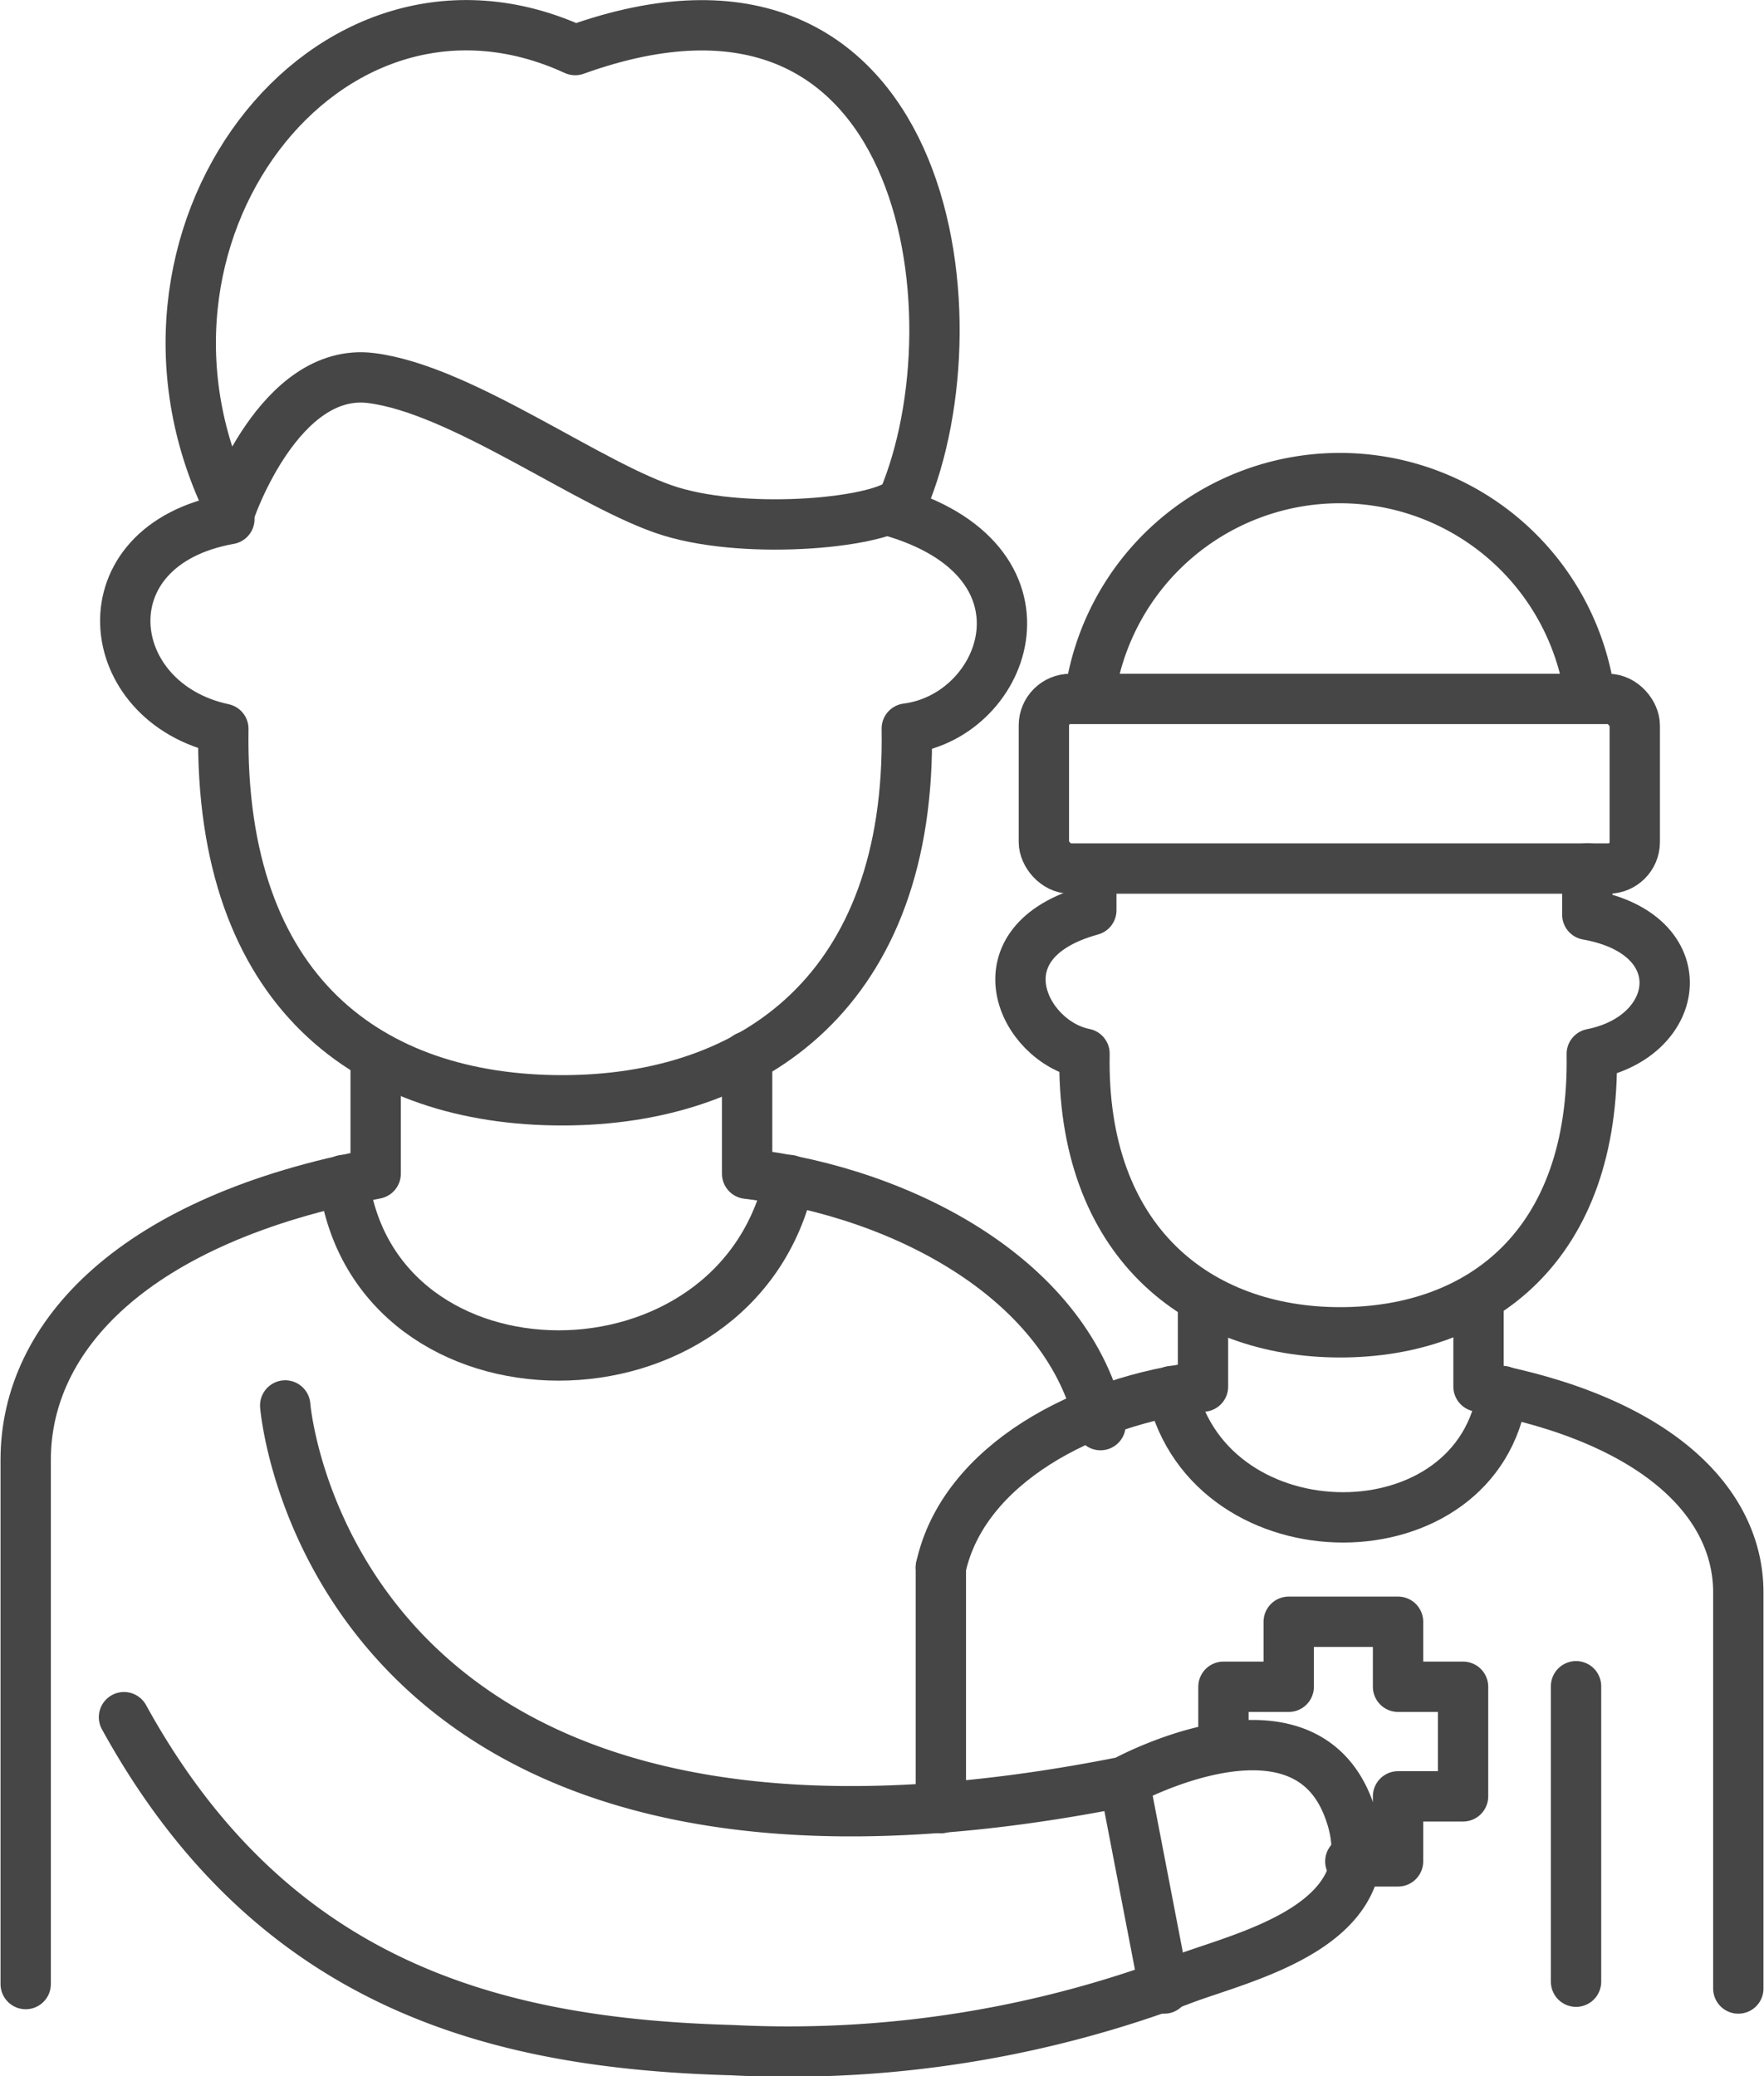
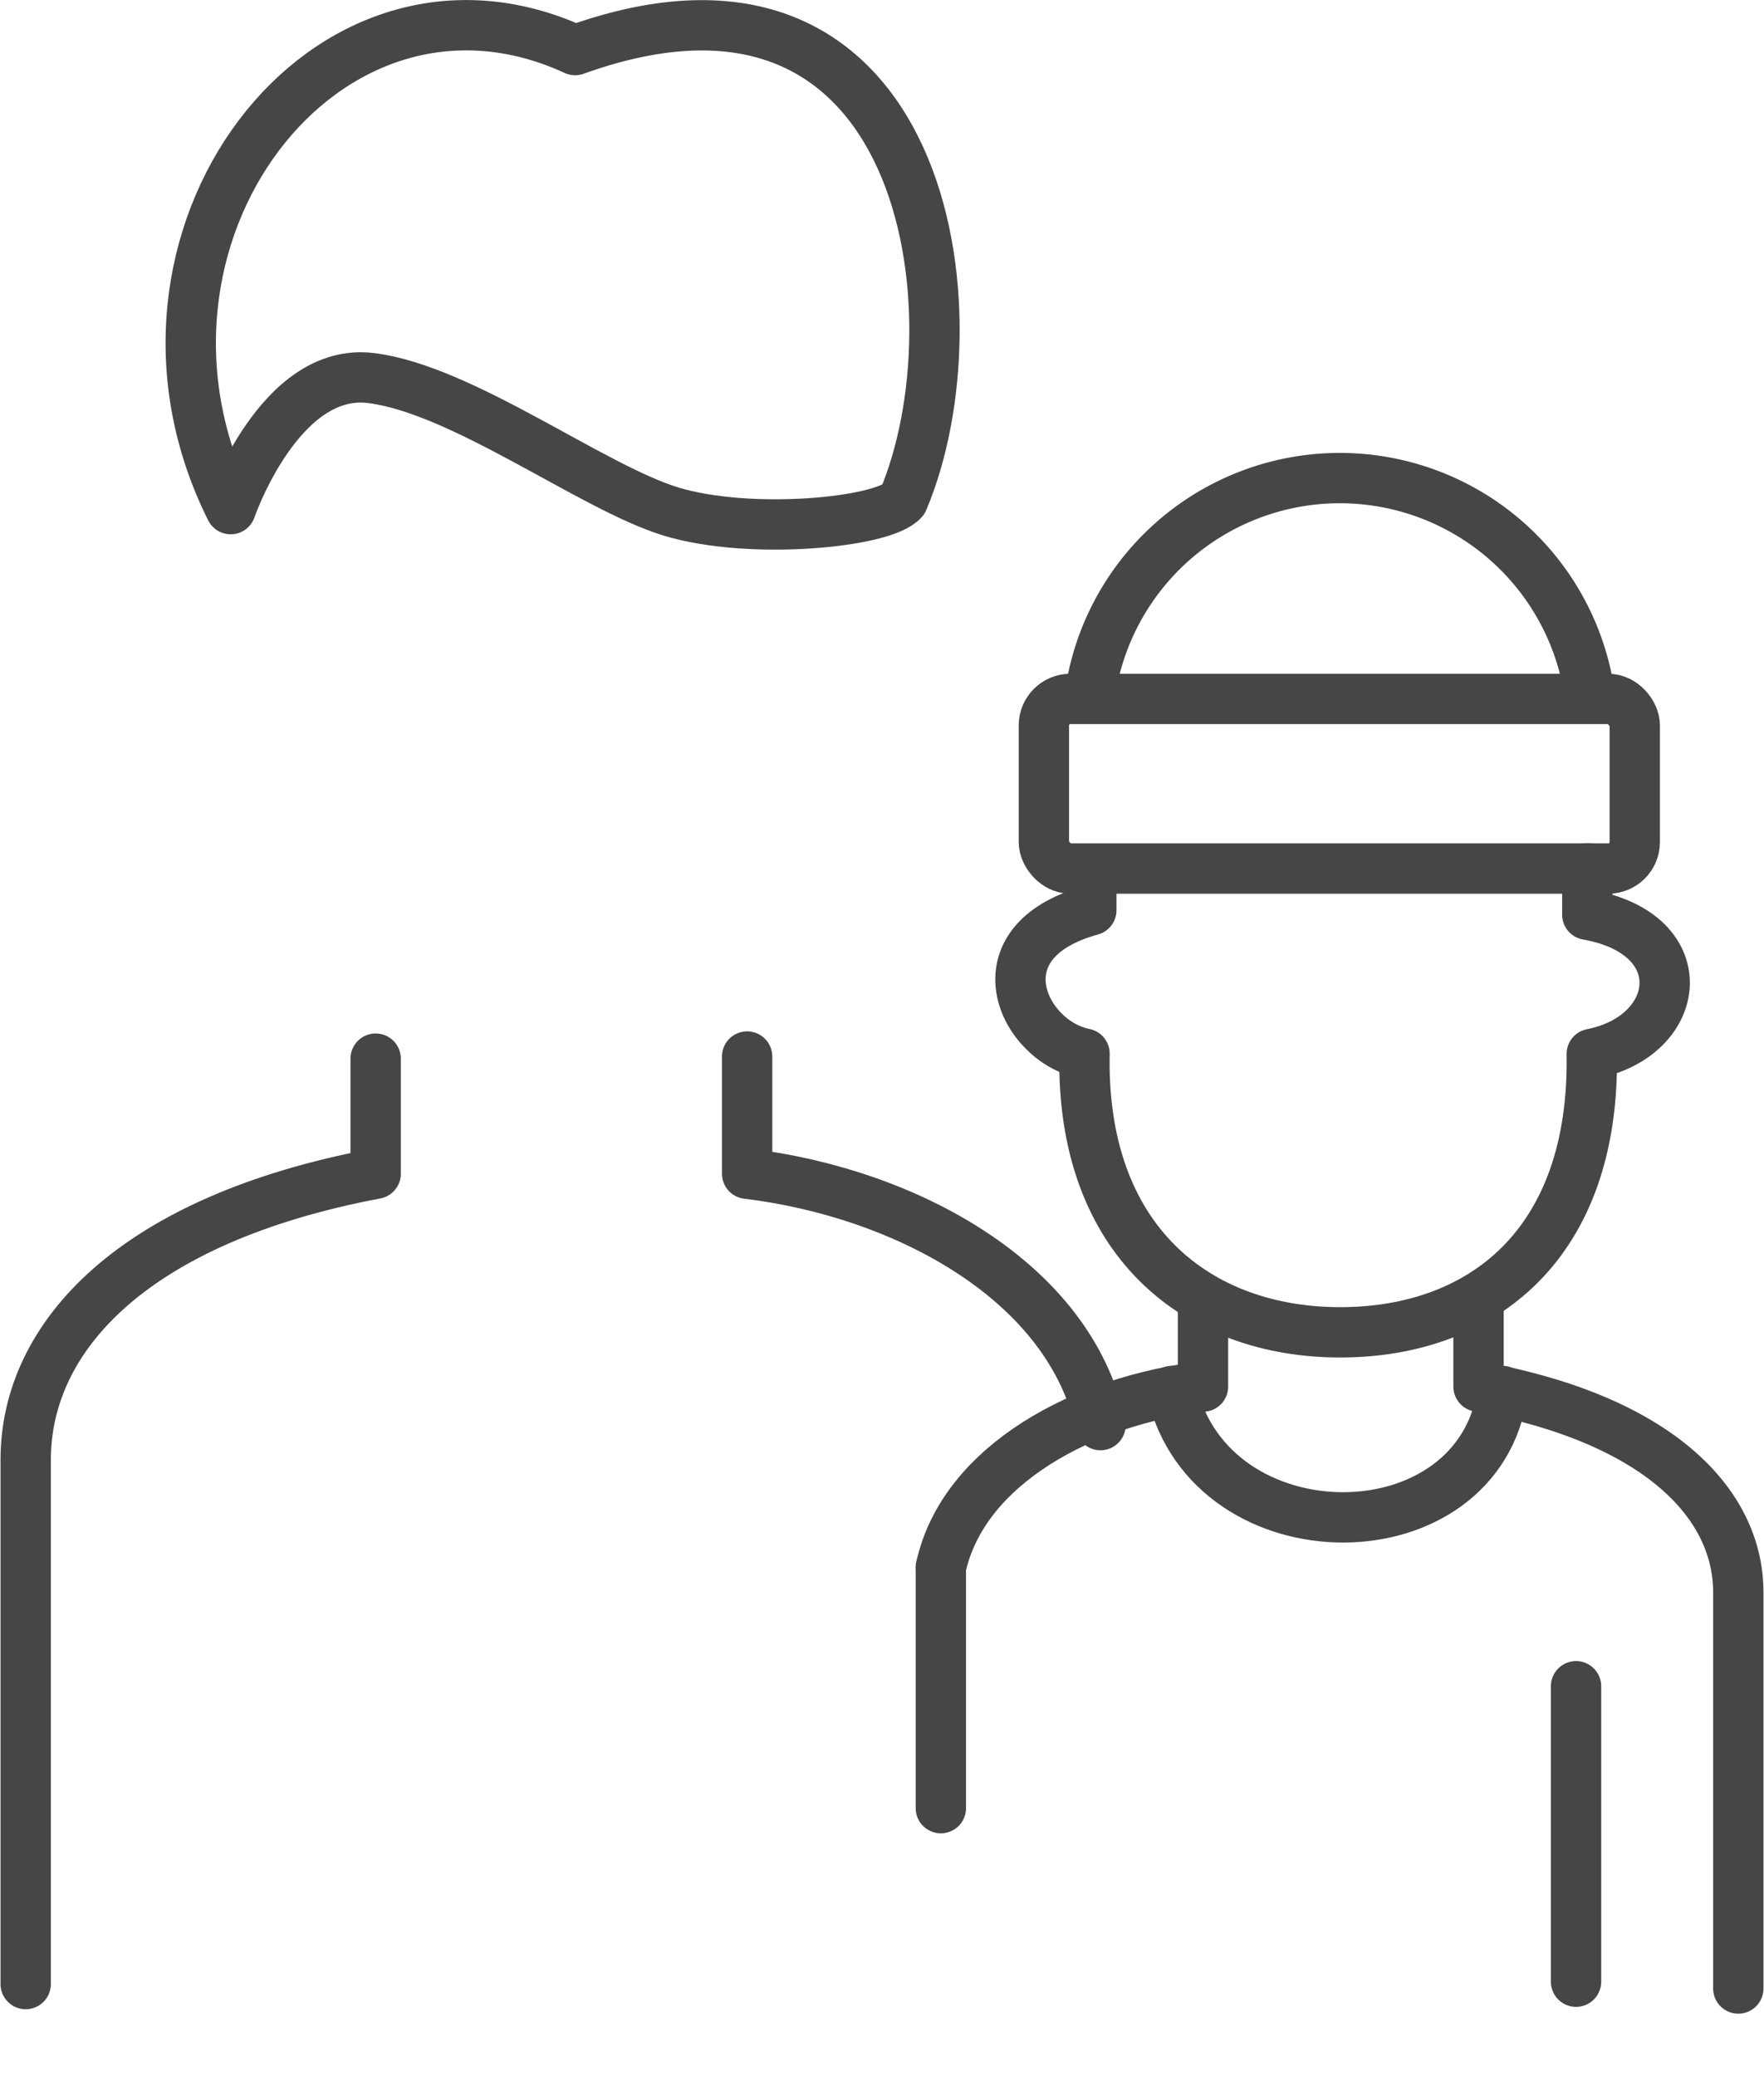
<svg xmlns="http://www.w3.org/2000/svg" id="Layer_1" data-name="Layer 1" viewBox="0 0 67.29 79.19">
  <defs>
    <style>.cls-1,.cls-2{fill:none;stroke:#464646;stroke-linecap:round;stroke-linejoin:round;stroke-width:1.92px;}.cls-1{fill-rule:evenodd;}</style>
  </defs>
  <path class="cls-1" d="M484.69,1339.2s1.86-5.43,5.35-5,8.43,4.17,11.44,5.09,8.13.43,8.86-.43c3-7.1.9-22-12.51-17.17C488.33,1317.32,479.54,1328.9,484.69,1339.2Z" transform="translate(-475.89 -1319.78)" />
-   <path class="cls-1" d="M484.64,1339.58c-5.6,1-4.91,7-.23,8-.16,10.1,5.64,14.17,12.93,14.17s13.32-4.2,13.14-14.18c3.86-.49,6-6.45-.68-8.32" transform="translate(-475.89 -1319.78)" />
  <path class="cls-1" d="M517.87,1374.14c-1.17-5.48-7.43-8.86-13.48-9.59l0-4.47m-14.17.08v4.39c-9.22,1.74-13.35,6.19-13.35,10.91v20" transform="translate(-475.89 -1319.78)" />
-   <path class="cls-1" d="M486.77,1373.39s1.6,20.42,32,14.35c0,0,6.68-3.68,8.52.92s-4.11,5.76-6.44,6.68a42.44,42.44,0,0,1-17.05,2.64c-9-.25-17.54-2.45-23.18-12.7" transform="translate(-475.89 -1319.78)" />
-   <path class="cls-1" d="M489,1364.79c1.18,8.91,15,8.94,17,0" transform="translate(-475.89 -1319.78)" />
  <path class="cls-1" d="M517.52,1353v1.5c-4.41,1.21-2.63,5-.26,5.47-.14,7.18,4.34,10.63,9.75,10.63s9.72-3.36,9.6-10.62c3.47-.68,4-4.57-.17-5.31v-1.77" transform="translate(-475.89 -1319.78)" />
  <path class="cls-1" d="M511.78,1379.57c.86-3.94,5.51-6.38,10-6.9l0-3.22m10.51.06v3.16c6.85,1.25,9.91,4.45,9.91,7.85v15.11" transform="translate(-475.89 -1319.78)" />
  <path class="cls-1" d="M533.21,1372.84c-.89,6.42-11.13,6.43-12.62,0" transform="translate(-475.89 -1319.78)" />
  <line class="cls-2" x1="35.89" y1="59.79" x2="35.89" y2="68.97" />
  <line class="cls-2" x1="60.12" y1="64.32" x2="60.12" y2="75.59" />
-   <line class="cls-2" x1="42.89" y1="67.96" x2="44.41" y2="75.85" />
  <rect class="cls-2" x="39.82" y="26.66" width="22.54" height="6.47" rx="1.01" />
  <path class="cls-1" d="M517.45,1346.4a9.63,9.63,0,0,1,19.09-.06" transform="translate(-475.89 -1319.78)" />
-   <polyline class="cls-1" points="46.67 66.34 46.67 64.34 49.16 64.34 49.16 61.86 53.33 61.86 53.33 64.34 55.81 64.34 55.81 68.52 53.33 68.52 53.33 71 51.51 71" />
</svg>